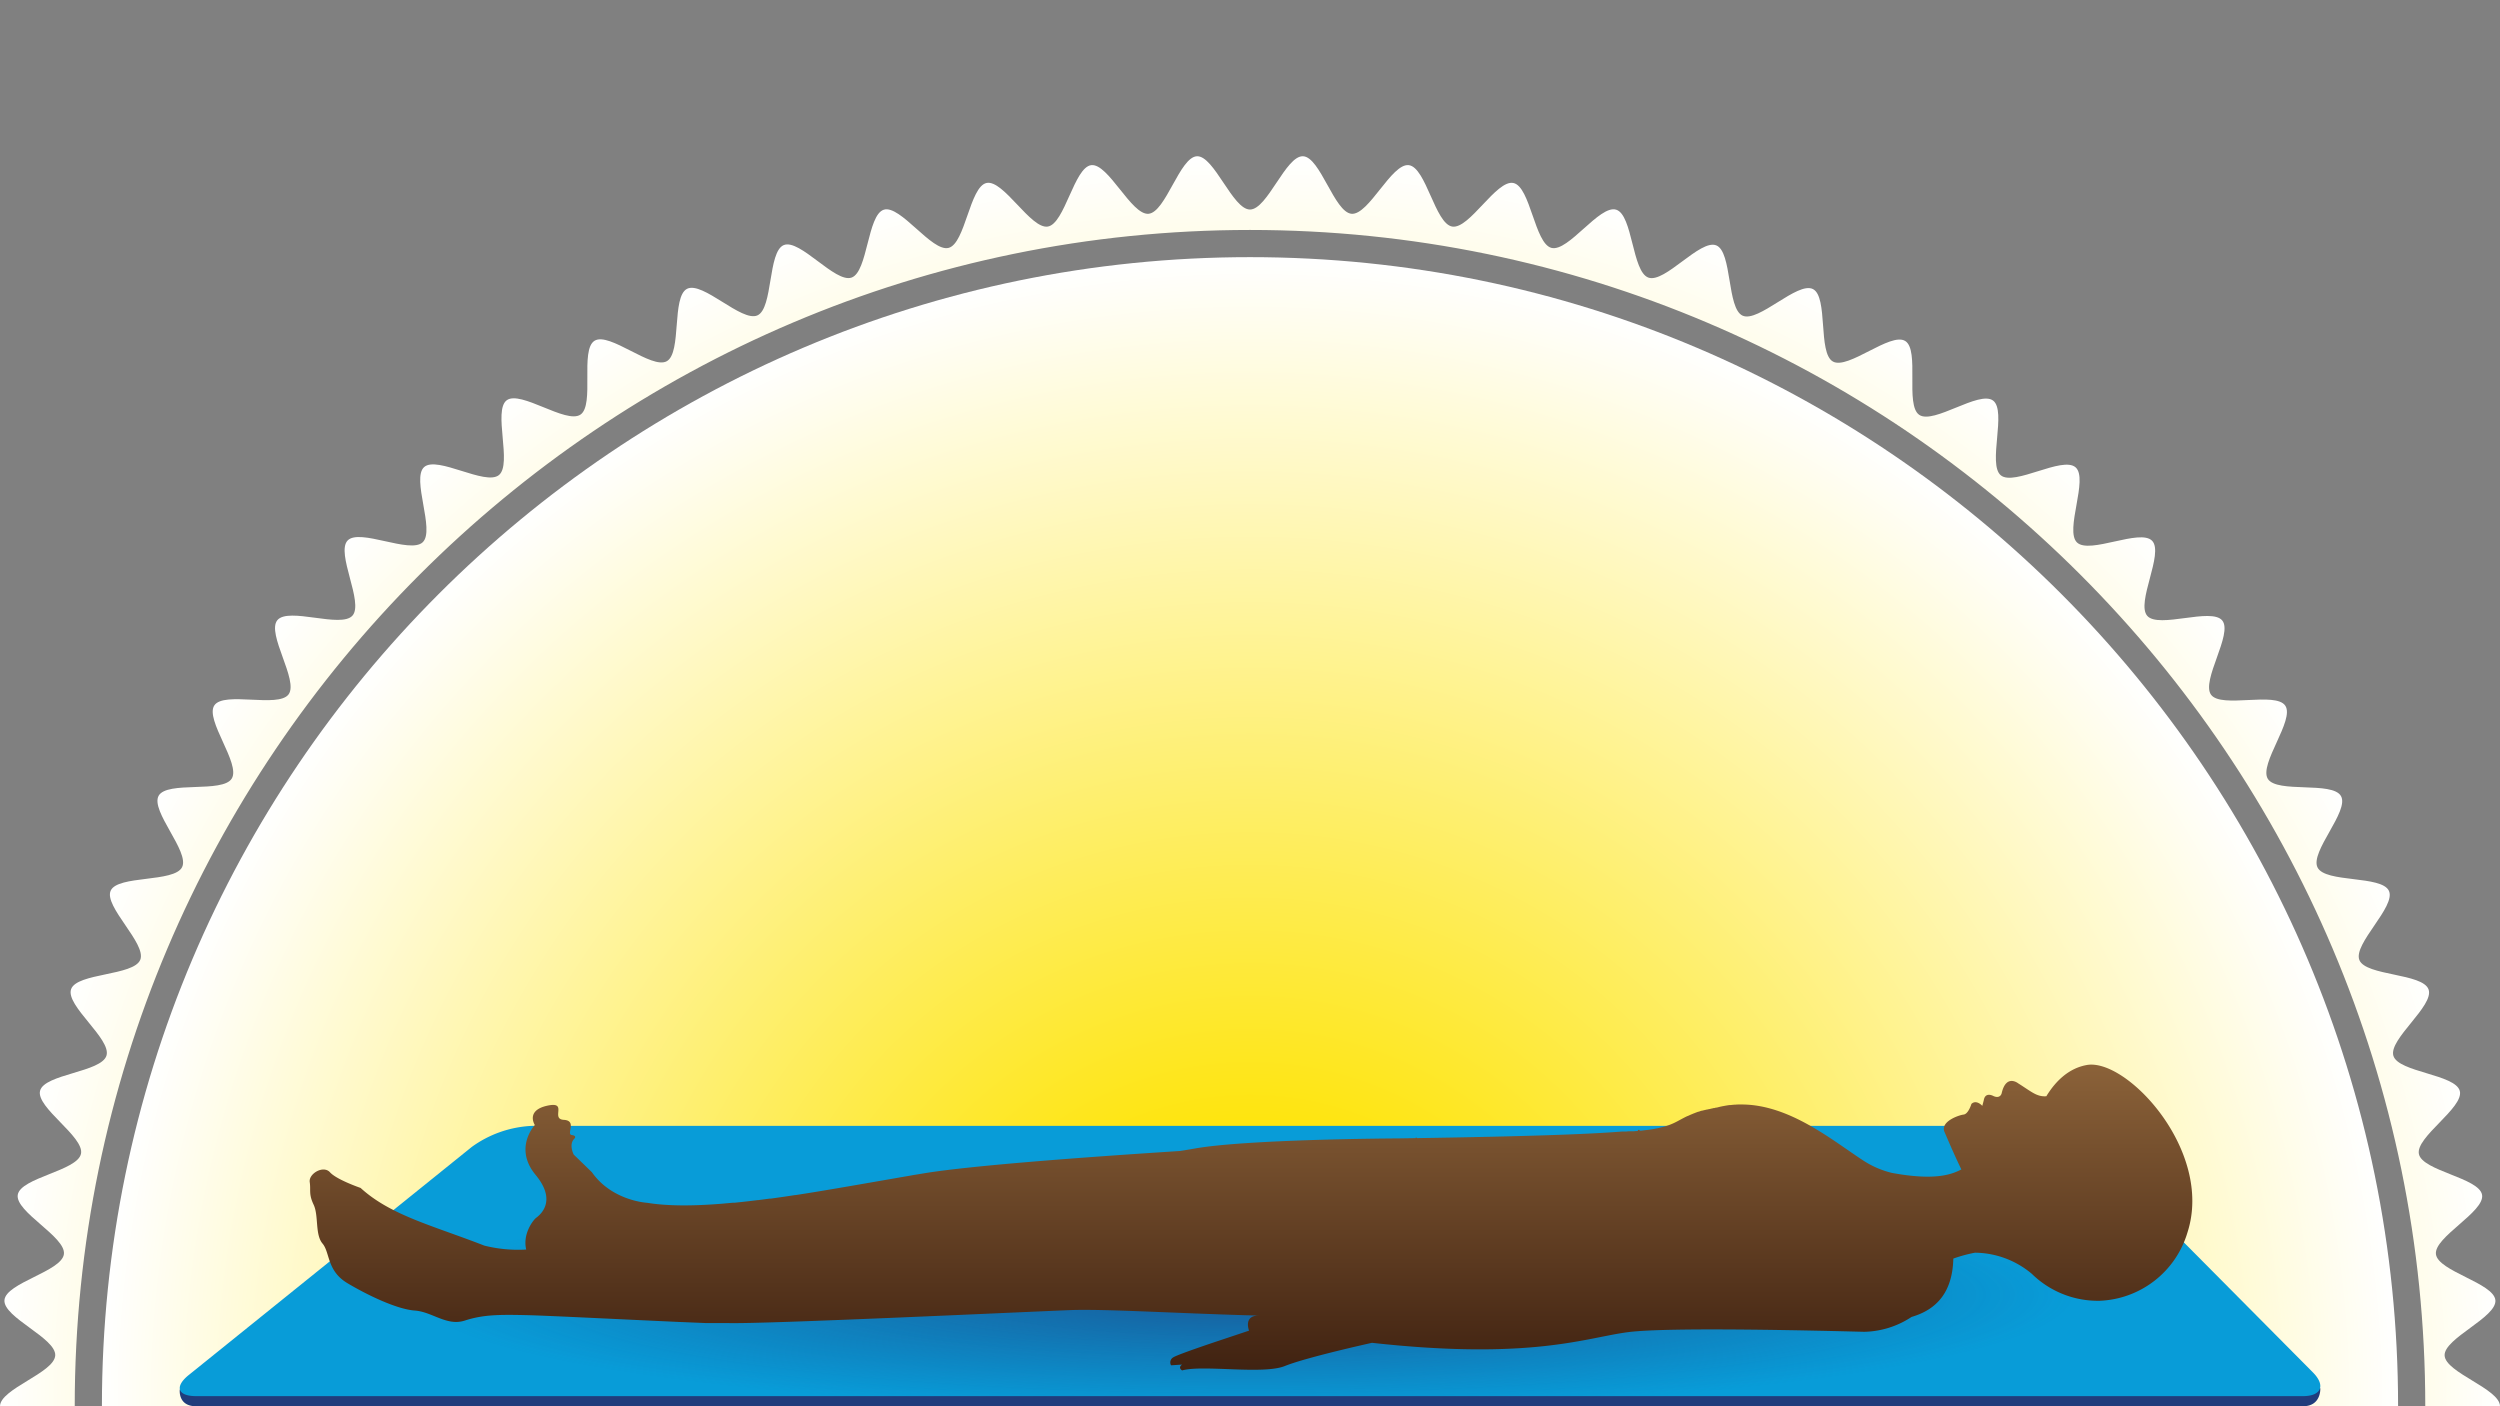
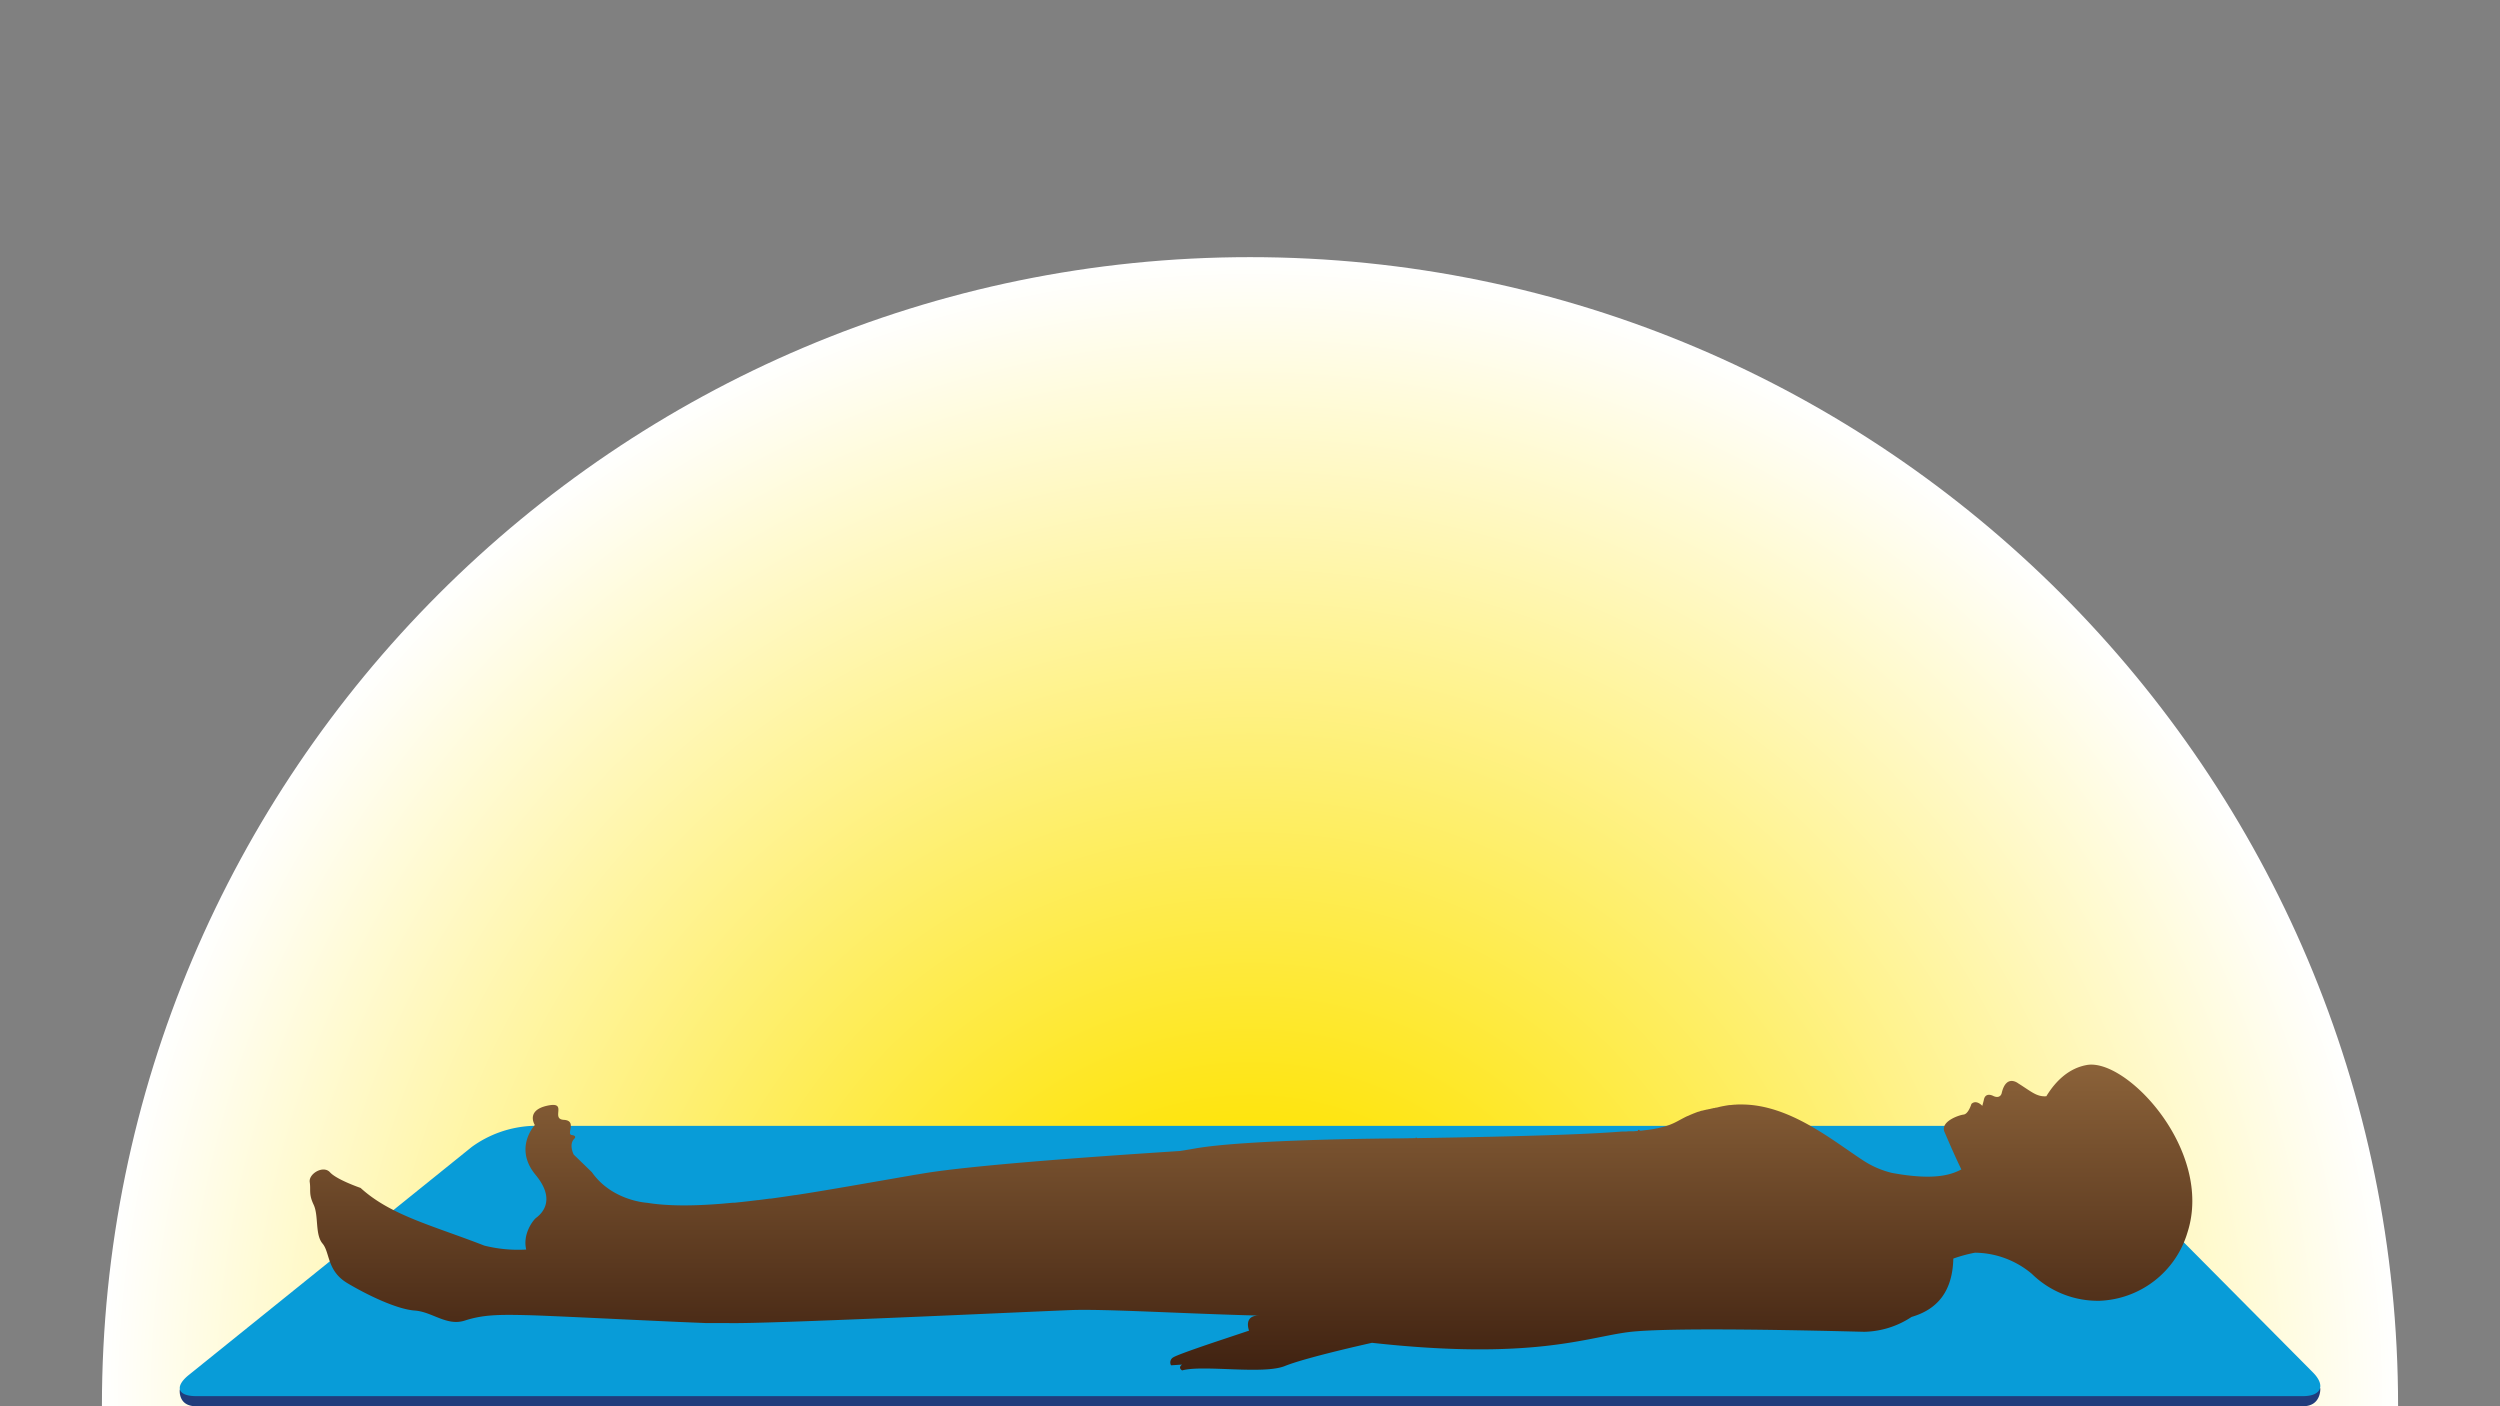
<svg xmlns="http://www.w3.org/2000/svg" xmlns:xlink="http://www.w3.org/1999/xlink" viewBox="0 0 640 360">
  <rect x="0" y="0" width="640" height="360" fill="#808080" stroke="none" />
  <defs>
    <style>.cls-1{fill:none;}.cls-2{clip-path:url(#clip-path);}.cls-3{fill:url(#Dégradé_sans_nom_7);}.cls-4{fill:url(#Dégradé_sans_nom_7-2);}.cls-5{fill:#203c7c;}.cls-6{fill:#089cd8;}.cls-7{clip-path:url(#clip-path-2);}.cls-8{opacity:0.68;fill:url(#Dégradé_sans_nom_27);}.cls-9{fill:url(#Nouvelle_nuance_de_dégradé_1);}</style>
    <clipPath id="clip-path">
      <rect class="cls-1" width="640" height="360" />
    </clipPath>
    <radialGradient id="Dégradé_sans_nom_7" cx="320" cy="360" r="320" gradientUnits="userSpaceOnUse">
      <stop offset="0.2" stop-color="#fee300" />
      <stop offset="1" stop-color="#fff" />
    </radialGradient>
    <radialGradient id="Dégradé_sans_nom_7-2" cy="360" r="294.04" xlink:href="#Dégradé_sans_nom_7" />
    <clipPath id="clip-path-2">
      <polygon class="cls-1" points="594 359.94 46 359.94 136 288 521 288 594 359.94" />
    </clipPath>
    <radialGradient id="Dégradé_sans_nom_27" cx="404.47" cy="2386.67" r="198.61" gradientTransform="translate(-114.2 -26.54) scale(1.07 0.15)" gradientUnits="userSpaceOnUse">
      <stop offset="0" stop-color="#203c7c" />
      <stop offset="1" stop-color="#203c7c" stop-opacity="0" />
    </radialGradient>
    <linearGradient id="Nouvelle_nuance_de_dégradé_1" x1="320.23" y1="351.04" x2="320.23" y2="272.54" gradientUnits="userSpaceOnUse">
      <stop offset="0" stop-color="#402211" />
      <stop offset="1" stop-color="#8b6239" />
    </linearGradient>
  </defs>
  <g id="Fond">
    <g class="cls-2">
-       <path class="cls-3" d="M625.82,373C626,368.6,640,364.46,640,360s-14-8.6-14.18-13,13.41-9.75,13-14.15-14.67-7.39-15.22-11.77,12.55-10.85,11.81-15.2-15.25-6.11-16.17-10.44,11.58-11.87,10.47-16.15-15.71-4.78-17-9,10.52-12.82,9-17-16.06-3.42-17.71-7.52,9.4-13.67,7.57-17.7-16.29-2-18.28-6,8.2-14.42,6-18.28-16.41-.64-18.73-4.41,6.95-15.06,4.47-18.73-16.4.76-19-2.8,5.65-15.59,2.87-19-16.27,2.14-19.2-1.19,4.31-16,1.25-19.21-16,3.5-19.23.43,3-16.32-.38-19.25-15.68,4.85-19.12,2.06,1.56-16.51-2-19.15-15.21,6.16-18.89,3.67.17-16.59-3.6-18.92-14.64,7.43-18.51,5.26S468.07,76,464.11,74s-13.95,8.64-18,6.81-2.64-16.37-6.76-18S426.2,72.55,422,71.07,418,55,413.74,53.68s-12.27,10.9-16.57,9.78-5.38-15.68-9.73-16.61S376.14,58.75,371.76,58s-6.69-15.16-11.1-15.72S350.41,55.1,346,54.73,338,40.19,333.58,40,324.45,53.64,320,53.64,310.82,39.82,306.42,40s-8,14.36-12.4,14.73-10.3-13-14.67-12.45-6.76,15-11.11,15.72-11.36-12.08-15.68-11.16-5.44,15.51-9.72,16.62-12.34-11.08-16.57-9.78-4.1,15.91-8.27,17.38-13.24-10-17.35-8.32-2.72,16.2-6.75,18-14-8.81-18-6.81-1.34,16.37-5.2,18.54S156,84.9,152.21,87.23s.06,16.43-3.61,18.91-15.33-6.31-18.88-3.67,1.45,16.36-2,19.15-15.8-5-19.13-2.06,2.83,16.18-.37,19.25-16.17-3.64-19.23-.44,4.17,15.89,1.25,19.22S73.82,155.32,71,158.77s5.51,15.48,2.87,19-16.55-.87-19,2.81,6.79,14.95,4.46,18.73-16.56.53-18.72,4.41,8,14.32,6,18.28S30.17,224,28.34,228s9.23,13.58,7.57,17.7-16.23,3.34-17.71,7.53,10.35,12.74,9.06,17-15.89,4.71-17,9,11.41,11.8,10.47,16.15S5.3,301.47,4.55,305.85s12.37,10.79,11.81,15.21S1.51,328.39,1.14,332.83s13.23,9.7,13,14.16S0,355.54,0,360s14,8.6,14.18,13-13.41,9.75-13,14.15,14.67,7.39,15.22,11.77S3.81,409.79,4.55,414.14s15.25,6.11,16.17,10.44S9.14,436.45,10.25,440.73s15.71,4.78,17,9-10.52,12.82-9,17,16.06,3.42,17.71,7.52-9.4,13.67-7.57,17.7,16.29,2,18.28,6-8.2,14.42-6,18.28,16.41.64,18.73,4.41-7,15.06-4.47,18.73,16.4-.76,19,2.8-5.65,15.59-2.87,19,16.27-2.14,19.2,1.19S85.9,578.4,89,581.6s16-3.5,19.23-.44-3,16.32.38,19.26,15.68-4.85,19.12-2.06-1.56,16.51,2,19.15,15.21-6.16,18.89-3.67-.17,16.58,3.6,18.92,14.64-7.43,18.51-5.26,1.24,16.54,5.2,18.54,14-8.64,18-6.81,2.64,16.37,6.76,18,13.16-9.81,17.35-8.33,4,16.09,8.27,17.39,12.27-10.9,16.57-9.78,5.38,15.68,9.73,16.61,11.3-11.9,15.68-11.16,6.69,15.17,11.1,15.73S289.59,664.9,294,665.27s8,14.54,12.4,14.73,9.13-13.64,13.58-13.64,9.18,13.82,13.58,13.64,8-14.36,12.4-14.73,10.3,13,14.67,12.45,6.76-15,11.11-15.72,11.36,12.08,15.68,11.15,5.44-15.5,9.72-16.61,12.34,11.08,16.57,9.78,4.1-15.91,8.27-17.38,13.24,10,17.35,8.32,2.72-16.2,6.75-18,14,8.81,18,6.81,1.34-16.38,5.2-18.54,14.74,7.59,18.5,5.26-.06-16.43,3.61-18.91,15.33,6.31,18.88,3.67-1.45-16.36,2-19.15,15.8,5,19.13,2.06-2.83-16.18.37-19.25,16.17,3.64,19.23.44-4.17-15.89-1.25-19.22,16.42,2.27,19.21-1.18-5.51-15.48-2.87-19,16.55.87,19-2.81-6.79-15-4.46-18.73,16.56-.53,18.72-4.41-8-14.32-6-18.28,16.46-1.94,18.29-6-9.23-13.58-7.57-17.7,16.23-3.34,17.71-7.53-10.35-12.74-9.06-17,15.89-4.71,17-9-11.41-11.8-10.47-16.15,15.42-6.05,16.17-10.43-12.37-10.79-11.81-15.21,14.85-7.33,15.22-11.77S625.63,377.47,625.82,373ZM320,661.13C154.1,661.13,19.13,526,19.13,360S154.1,58.87,320,58.87,620.87,194,620.87,360,485.9,661.13,320,661.13Z" />
      <path class="cls-4" d="M320,65.83c-162.07,0-293.91,132-293.91,294.17S157.93,654.17,320,654.17,613.91,522.21,613.91,360,482.07,65.83,320,65.83Z" />
    </g>
  </g>
  <g id="Grand_tapis" data-name="Grand tapis">
    <g id="Calque_6" data-name="Calque 6">
      <path class="cls-5" d="M594,355.43s.28,4.57-4.45,4.57H50.2c-4.72,0-4.18-4.28-4.18-4.28l74.76-56.08a28.37,28.37,0,0,1,15.27-5.39H520.87a23.79,23.79,0,0,1,14.64,6.09Z" />
      <path class="cls-6" d="M592.09,351.32c3.33,3.35,2.19,6.09-2.54,6.09H50.2c-4.72,0-5.57-2.42-1.9-5.39l72.48-58.41a28.44,28.44,0,0,1,15.27-5.38H520.87a23.79,23.79,0,0,1,14.64,6.09Z" />
      <g class="cls-7">
-         <ellipse class="cls-8" cx="320" cy="324.54" rx="300" ry="38.4" />
-       </g>
+         </g>
    </g>
  </g>
  <g id="Moyen_tapis" data-name="Moyen tapis">
    <path id="_012" data-name="012" class="cls-9" d="M534.23,272.64c-4.54.81-7.93,4-10.37,8-2.46.19-3.82-1.19-7.2-3.3,0,0-3.1-2.5-4.24,2.56,0,0-.34,1.47-2.09.69,0,0-2.12-1.22-2.49,1.1l-.37,1.41s-1.52-1.72-2.79-.49c0,0-.75,2.57-2,2.72s-6.07,1.8-4.87,4.49c.5,1.12,2.19,5.21,4.3,9.56-2.28,1.14-6.35,3-17.79.88a23.38,23.38,0,0,1-7.22-3.1h0c-7.92-5.15-18.73-14.23-30.93-14.41h-.92c-.34,0-.67,0-1,.05l-.32,0-1,.1-.22,0c-.39.05-.78.12-1.18.19l-.26.05c-.41.07-.82.16-1.23.26l-.58.15-.18,0-.4.11-.18,0-.44.12-.09,0-.51.14-.13,0-.36.1-.15,0-.35.1-.11,0-.43.13-.11,0-.31.1-.15,0-.27.09-.12.05-.37.12-.08,0-.28.1-.13.05-.21.08-.13.05-.22.09-.17.06-.22.09-.14.06-.15.06-.14.06-.14.06-.22.1-.14.06-.15.07-.1.05-.15.07-.07,0c-2.56,1.22-3.59,2.21-7.16,3h0l-.38.09h0l-.83.16h0l-.41.08h0l-.94.15h0l-.45.06-.1,0-.45.06h-.06l-.55.07h0l-.5.06h-.14l-.23,0,0-.06a.25.25,0,0,0-.32-.15.27.27,0,0,0-.16.27l-.47.05h-.12l-.5.05-.25,0-.39,0-.29,0-.38,0-.59.06-.34,0-.43,0-.27,0c-9.06.72-24.54,1.25-52.48,1.69a.24.24,0,0,0-.42,0l-4.46.07s-38.55.17-52.13,2.61c-1,.18-2.26.39-3.66.61-26,1.68-53.84,3.78-65.57,5.72l-2.85.47-1,.18-1.81.31-1.27.22-1,.18c-7.13,1.23-14.48,2.54-21.68,3.7h0l-3.18.5-.15,0c-2.12.33-4.22.63-6.3.92l-.31,0-2.89.38-.16,0q-3,.38-5.92.67l-.43,0-2.76.25c-7.3.59-13.86.63-19.13-.23,0,0-9-.46-14.17-7.84l-4.65-4.51s-1.31-2.52.1-4c0,0,.92-.8-.59-1s1.45-3.68-2.05-3.89,1.24-4.85-4.29-3.61-3.12,4.94-3.12,4.94-5.52,5.87.2,12.77.88,10.4.11,11-3.48,4.12-2.52,8.1A35.57,35.57,0,0,1,124,318.88c-13.22-5.15-24-7.74-31.69-14.77,0,0-6.12-2.1-7.83-4s-5.51.37-5.19,2.51-.32,3,1,5.78.32,7.64,2.27,9.94,1.08,7,6.39,10.16,12.73,6.68,17.23,7,8.17,4.07,12.83,2.56,8.68-1.55,15.93-1.38c5.27.12,24.81,1.11,38.93,1.74h0l7,.29h.09l.6,0h.15l.49,0h.29l.36,0h3.1l.5,0c10,.23,71.91-2.69,87.44-3.32,8.87-.36,29.27.93,48.47,1.4h0c-4.17-.09-2.6,3.85-2.6,3.85l-8.41,2.81s-9.59,3.19-10.94,4a1.49,1.49,0,0,0-.62,2.07l2.83-.19c-1.19.81,0,1.5,0,1.5,5.3-1.5,20.75,1.12,26.31-1.13s22.3-5.94,22.3-5.94c40.94,4.52,54.85-1.37,65.64-2.74s50.82-.31,60.39-.08a22.72,22.72,0,0,0,12.11-3.81c6.52-1.9,10.48-6.44,10.68-14.93a36.21,36.21,0,0,1,5.55-1.51,22.93,22.93,0,0,1,14.56,5.42A24.14,24.14,0,0,0,537.51,333,24.45,24.45,0,0,0,560,315.48h0C566.7,294.63,544.45,270.83,534.23,272.64Z" />
  </g>
</svg>